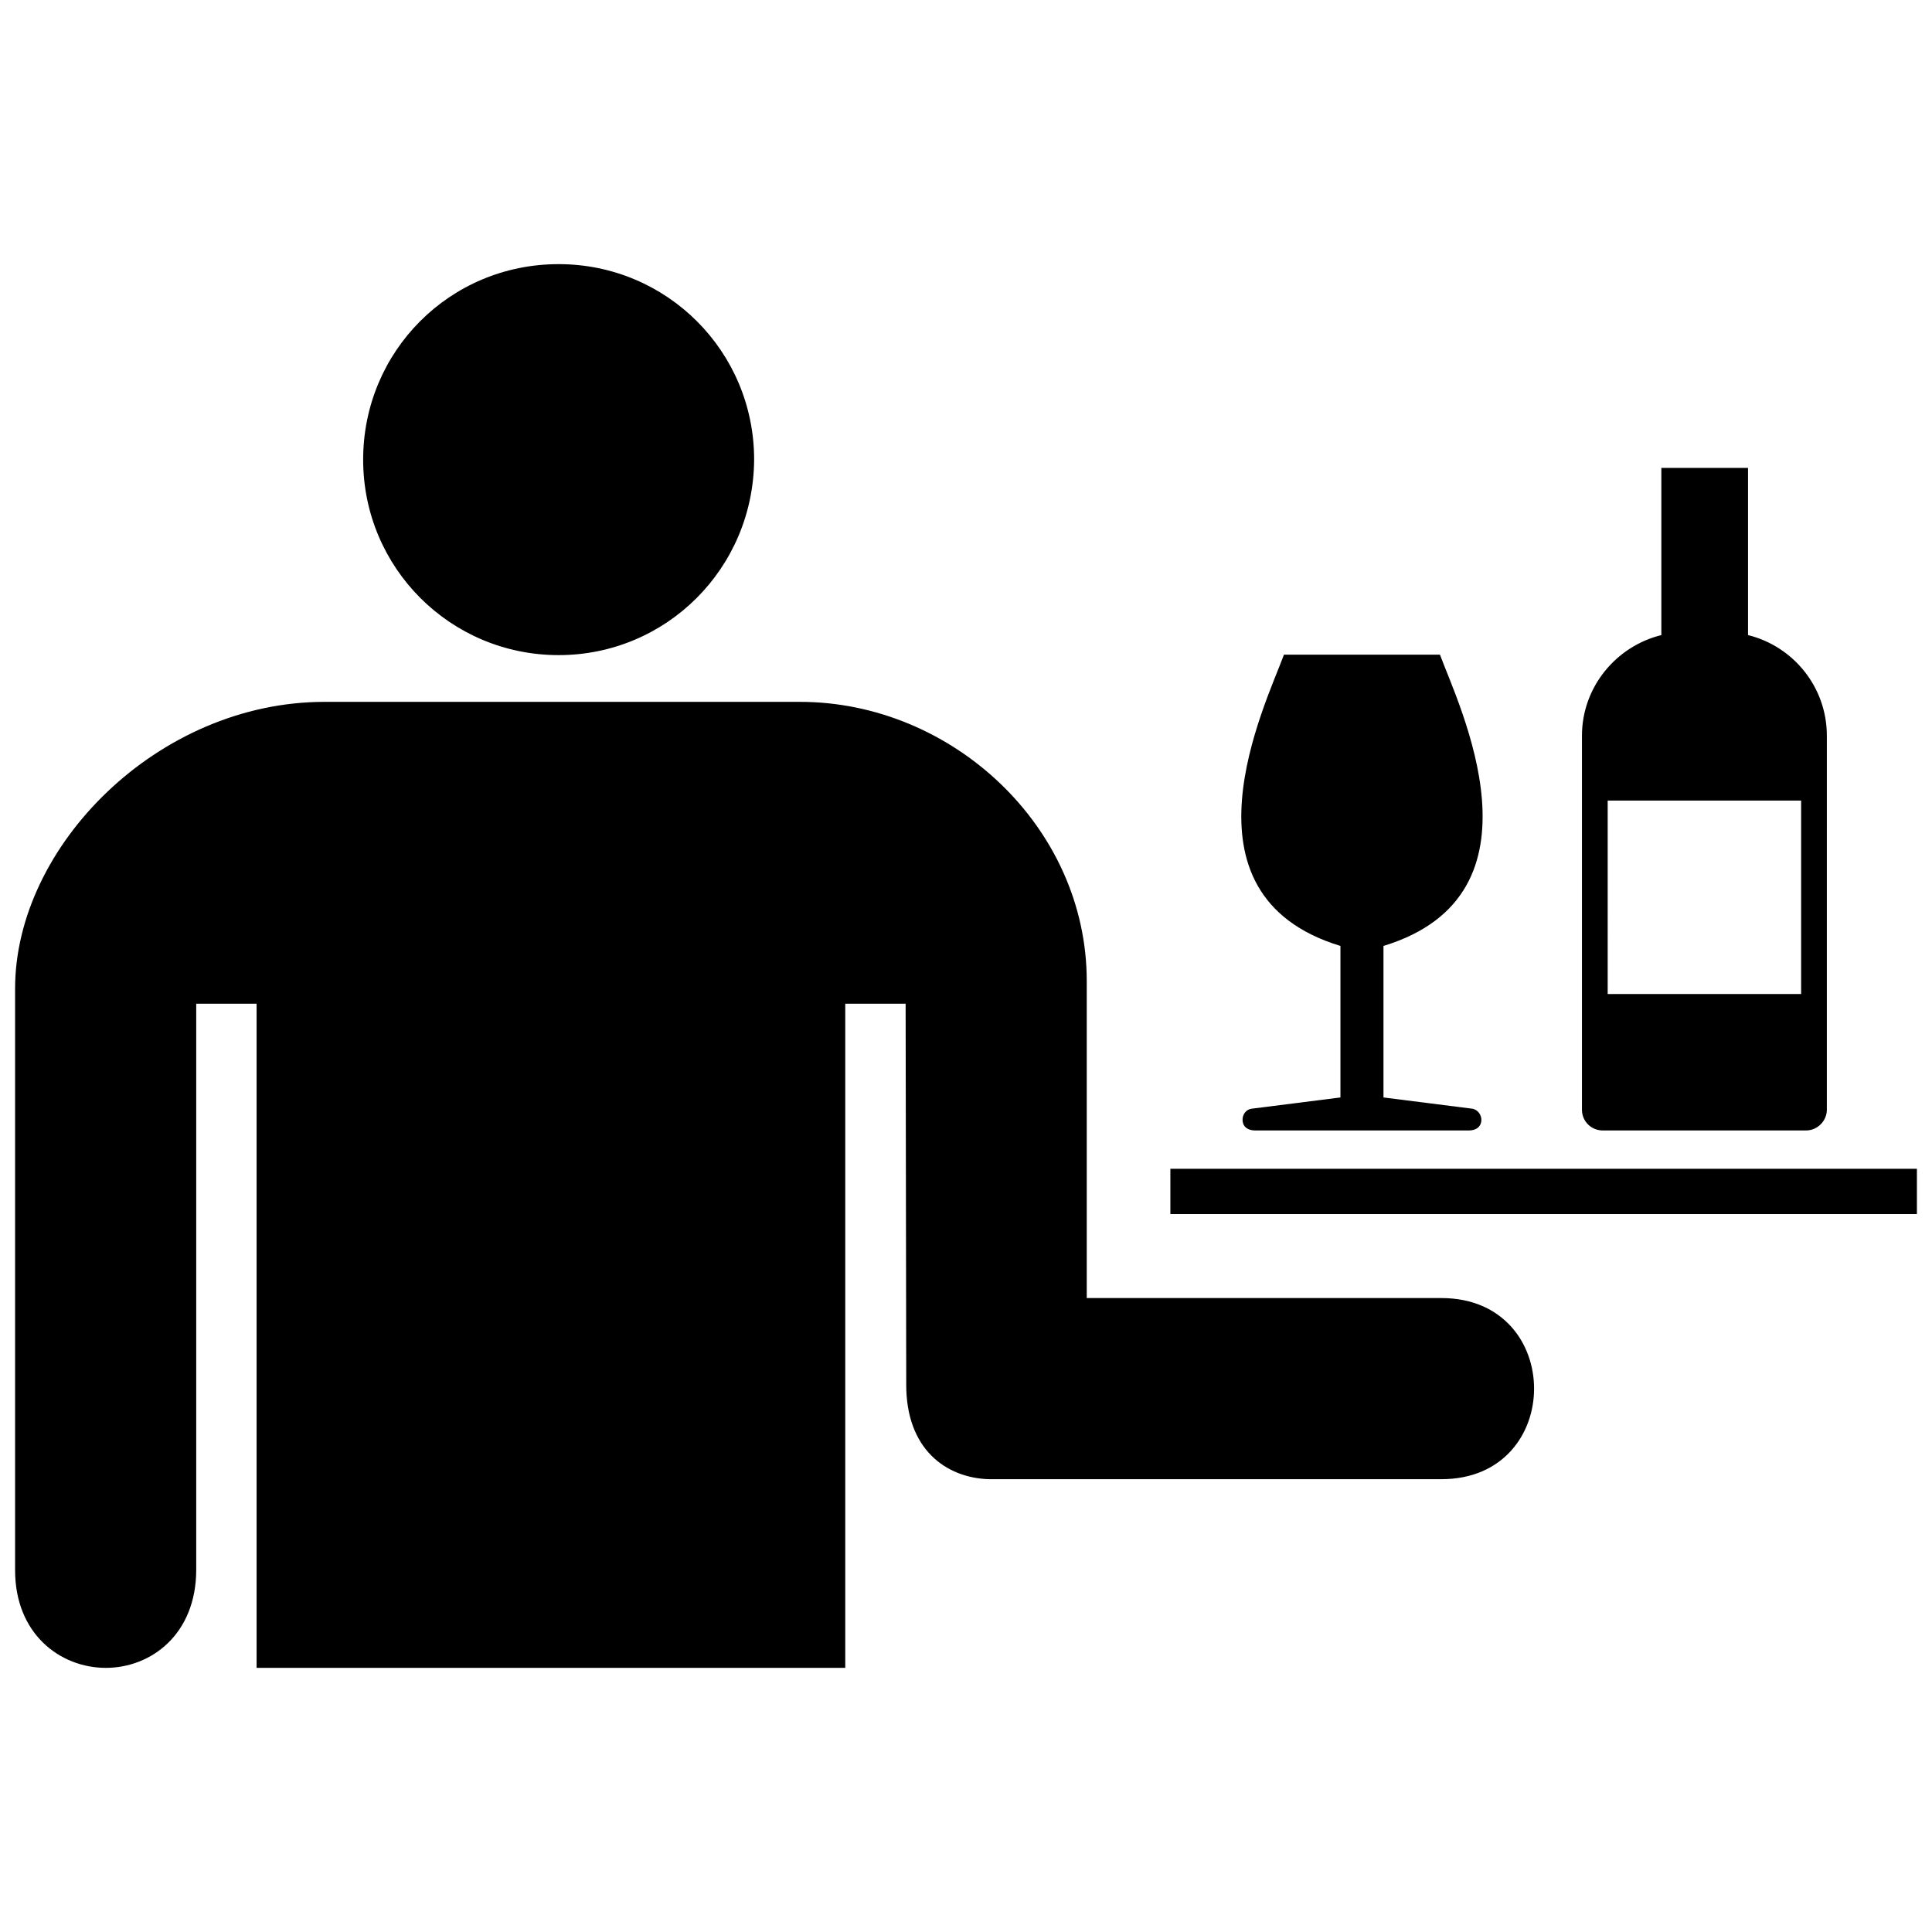
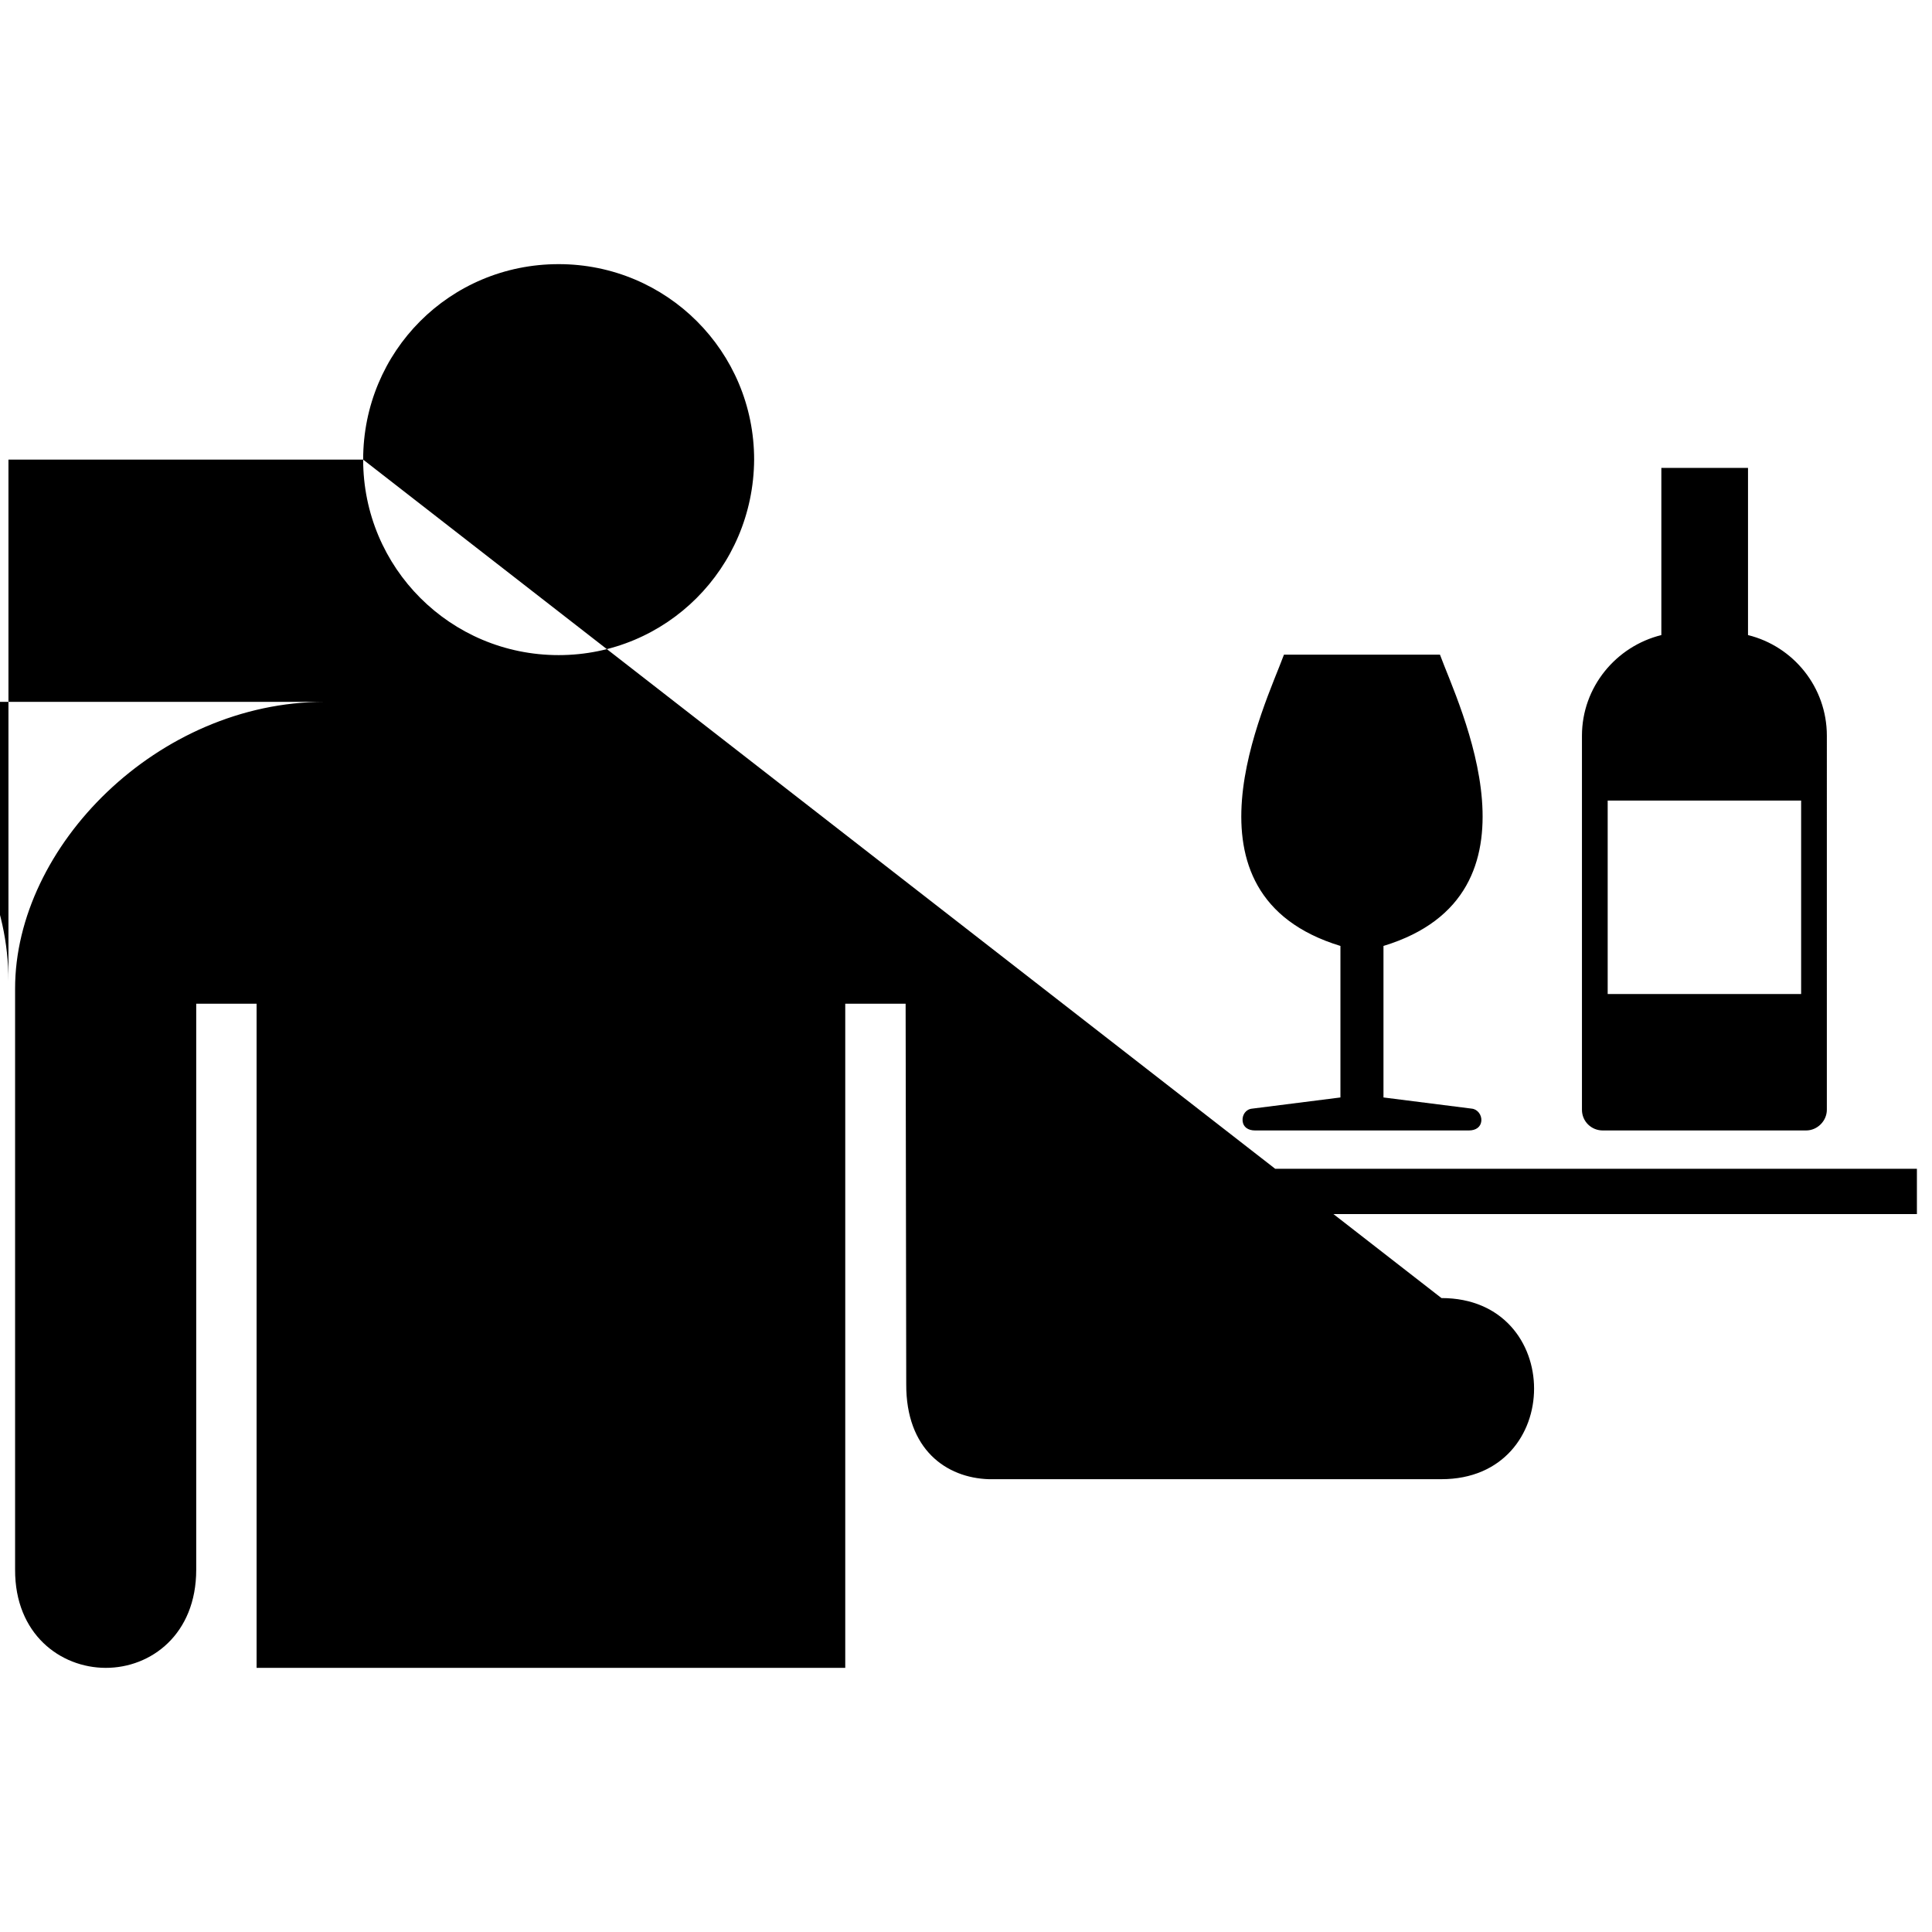
<svg xmlns="http://www.w3.org/2000/svg" fill="#000000" version="1.1" id="Layer_1" width="800px" height="800px" viewBox="0 0 256 190" enable-background="new 0 0 256 190" xml:space="preserve">
-   <path d="M48.12,27.903C48.12,13.564,59.592,2,74.023,2c14.339,0,25.903,11.564,25.903,25.903  C99.834,42.335,88.27,53.806,74.023,53.806C59.684,53.806,48.12,42.242,48.12,27.903z M191,139h-47V97c0-20.461-17.881-37-38-37H43  C20.912,60,1.99,79.14,2,98v77c-0.026,8.533,6.001,12.989,12,13c6.014,0.011,12-4.445,12-13v-75h8v88h78v-88h8l0.081,50.37  c-0.053,8.729,5.342,12.446,10.919,12.63h60C207.363,163,207.363,139,191,139z M195.023,113.901l-11.705-1.482V92.342  c22.374-6.816,9.927-31.93,7.483-38.598h-20.67c-2.445,6.668-14.891,31.782,7.483,38.598v20.077l-11.705,1.482  c-0.815,0.074-1.334,0.815-1.259,1.63c0.074,0.815,0.741,1.259,1.63,1.259h28.374c0.889,0,1.556-0.445,1.63-1.259  C196.357,114.716,195.764,113.975,195.023,113.901 M231.621,51.151V29h-11.483v22.151c-6.001,1.482-10.52,6.89-10.52,13.335v49.563  c0,1.556,1.259,2.741,2.741,2.741h26.967c1.482,0,2.741-1.259,2.741-2.741V64.487C242.067,58.041,237.622,52.633,231.621,51.151z   M238.659,98.714h-25.633V73.08h25.633V98.714z M254,121.873h-98.92v6H254V121.873z" />
+   <path d="M48.12,27.903C48.12,13.564,59.592,2,74.023,2c14.339,0,25.903,11.564,25.903,25.903  C99.834,42.335,88.27,53.806,74.023,53.806C59.684,53.806,48.12,42.242,48.12,27.903z h-47V97c0-20.461-17.881-37-38-37H43  C20.912,60,1.99,79.14,2,98v77c-0.026,8.533,6.001,12.989,12,13c6.014,0.011,12-4.445,12-13v-75h8v88h78v-88h8l0.081,50.37  c-0.053,8.729,5.342,12.446,10.919,12.63h60C207.363,163,207.363,139,191,139z M195.023,113.901l-11.705-1.482V92.342  c22.374-6.816,9.927-31.93,7.483-38.598h-20.67c-2.445,6.668-14.891,31.782,7.483,38.598v20.077l-11.705,1.482  c-0.815,0.074-1.334,0.815-1.259,1.63c0.074,0.815,0.741,1.259,1.63,1.259h28.374c0.889,0,1.556-0.445,1.63-1.259  C196.357,114.716,195.764,113.975,195.023,113.901 M231.621,51.151V29h-11.483v22.151c-6.001,1.482-10.52,6.89-10.52,13.335v49.563  c0,1.556,1.259,2.741,2.741,2.741h26.967c1.482,0,2.741-1.259,2.741-2.741V64.487C242.067,58.041,237.622,52.633,231.621,51.151z   M238.659,98.714h-25.633V73.08h25.633V98.714z M254,121.873h-98.92v6H254V121.873z" />
</svg>